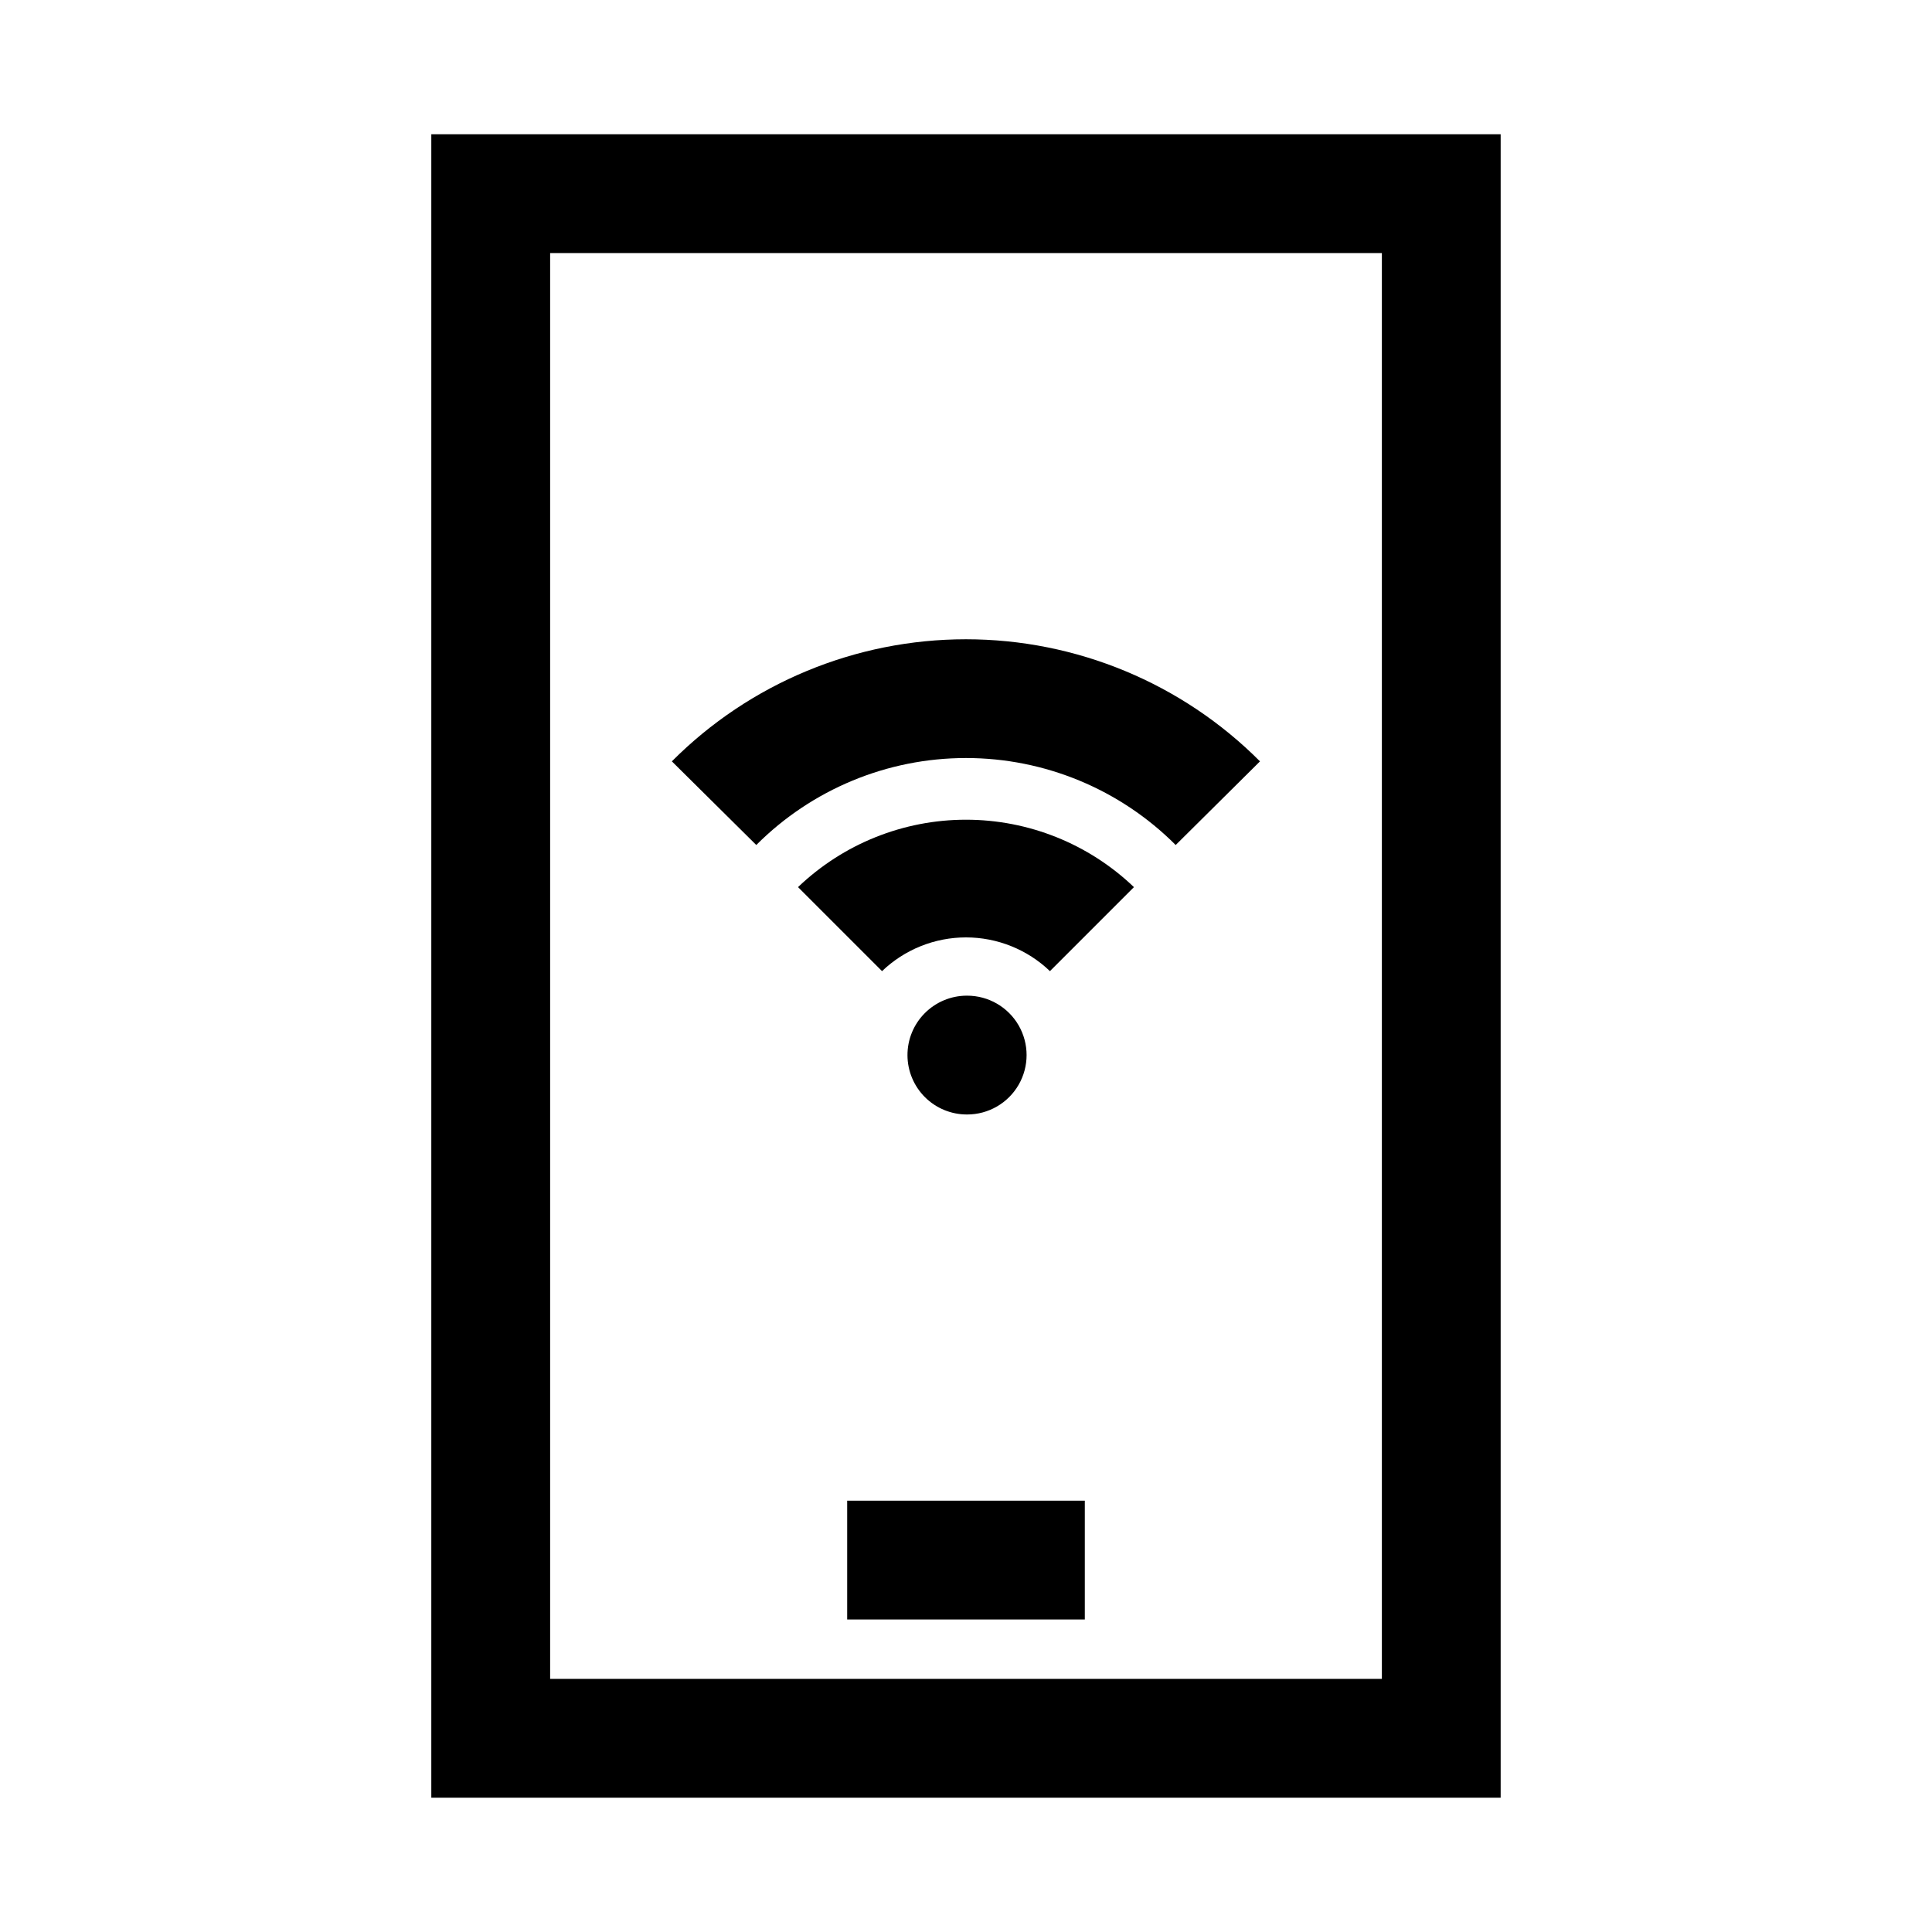
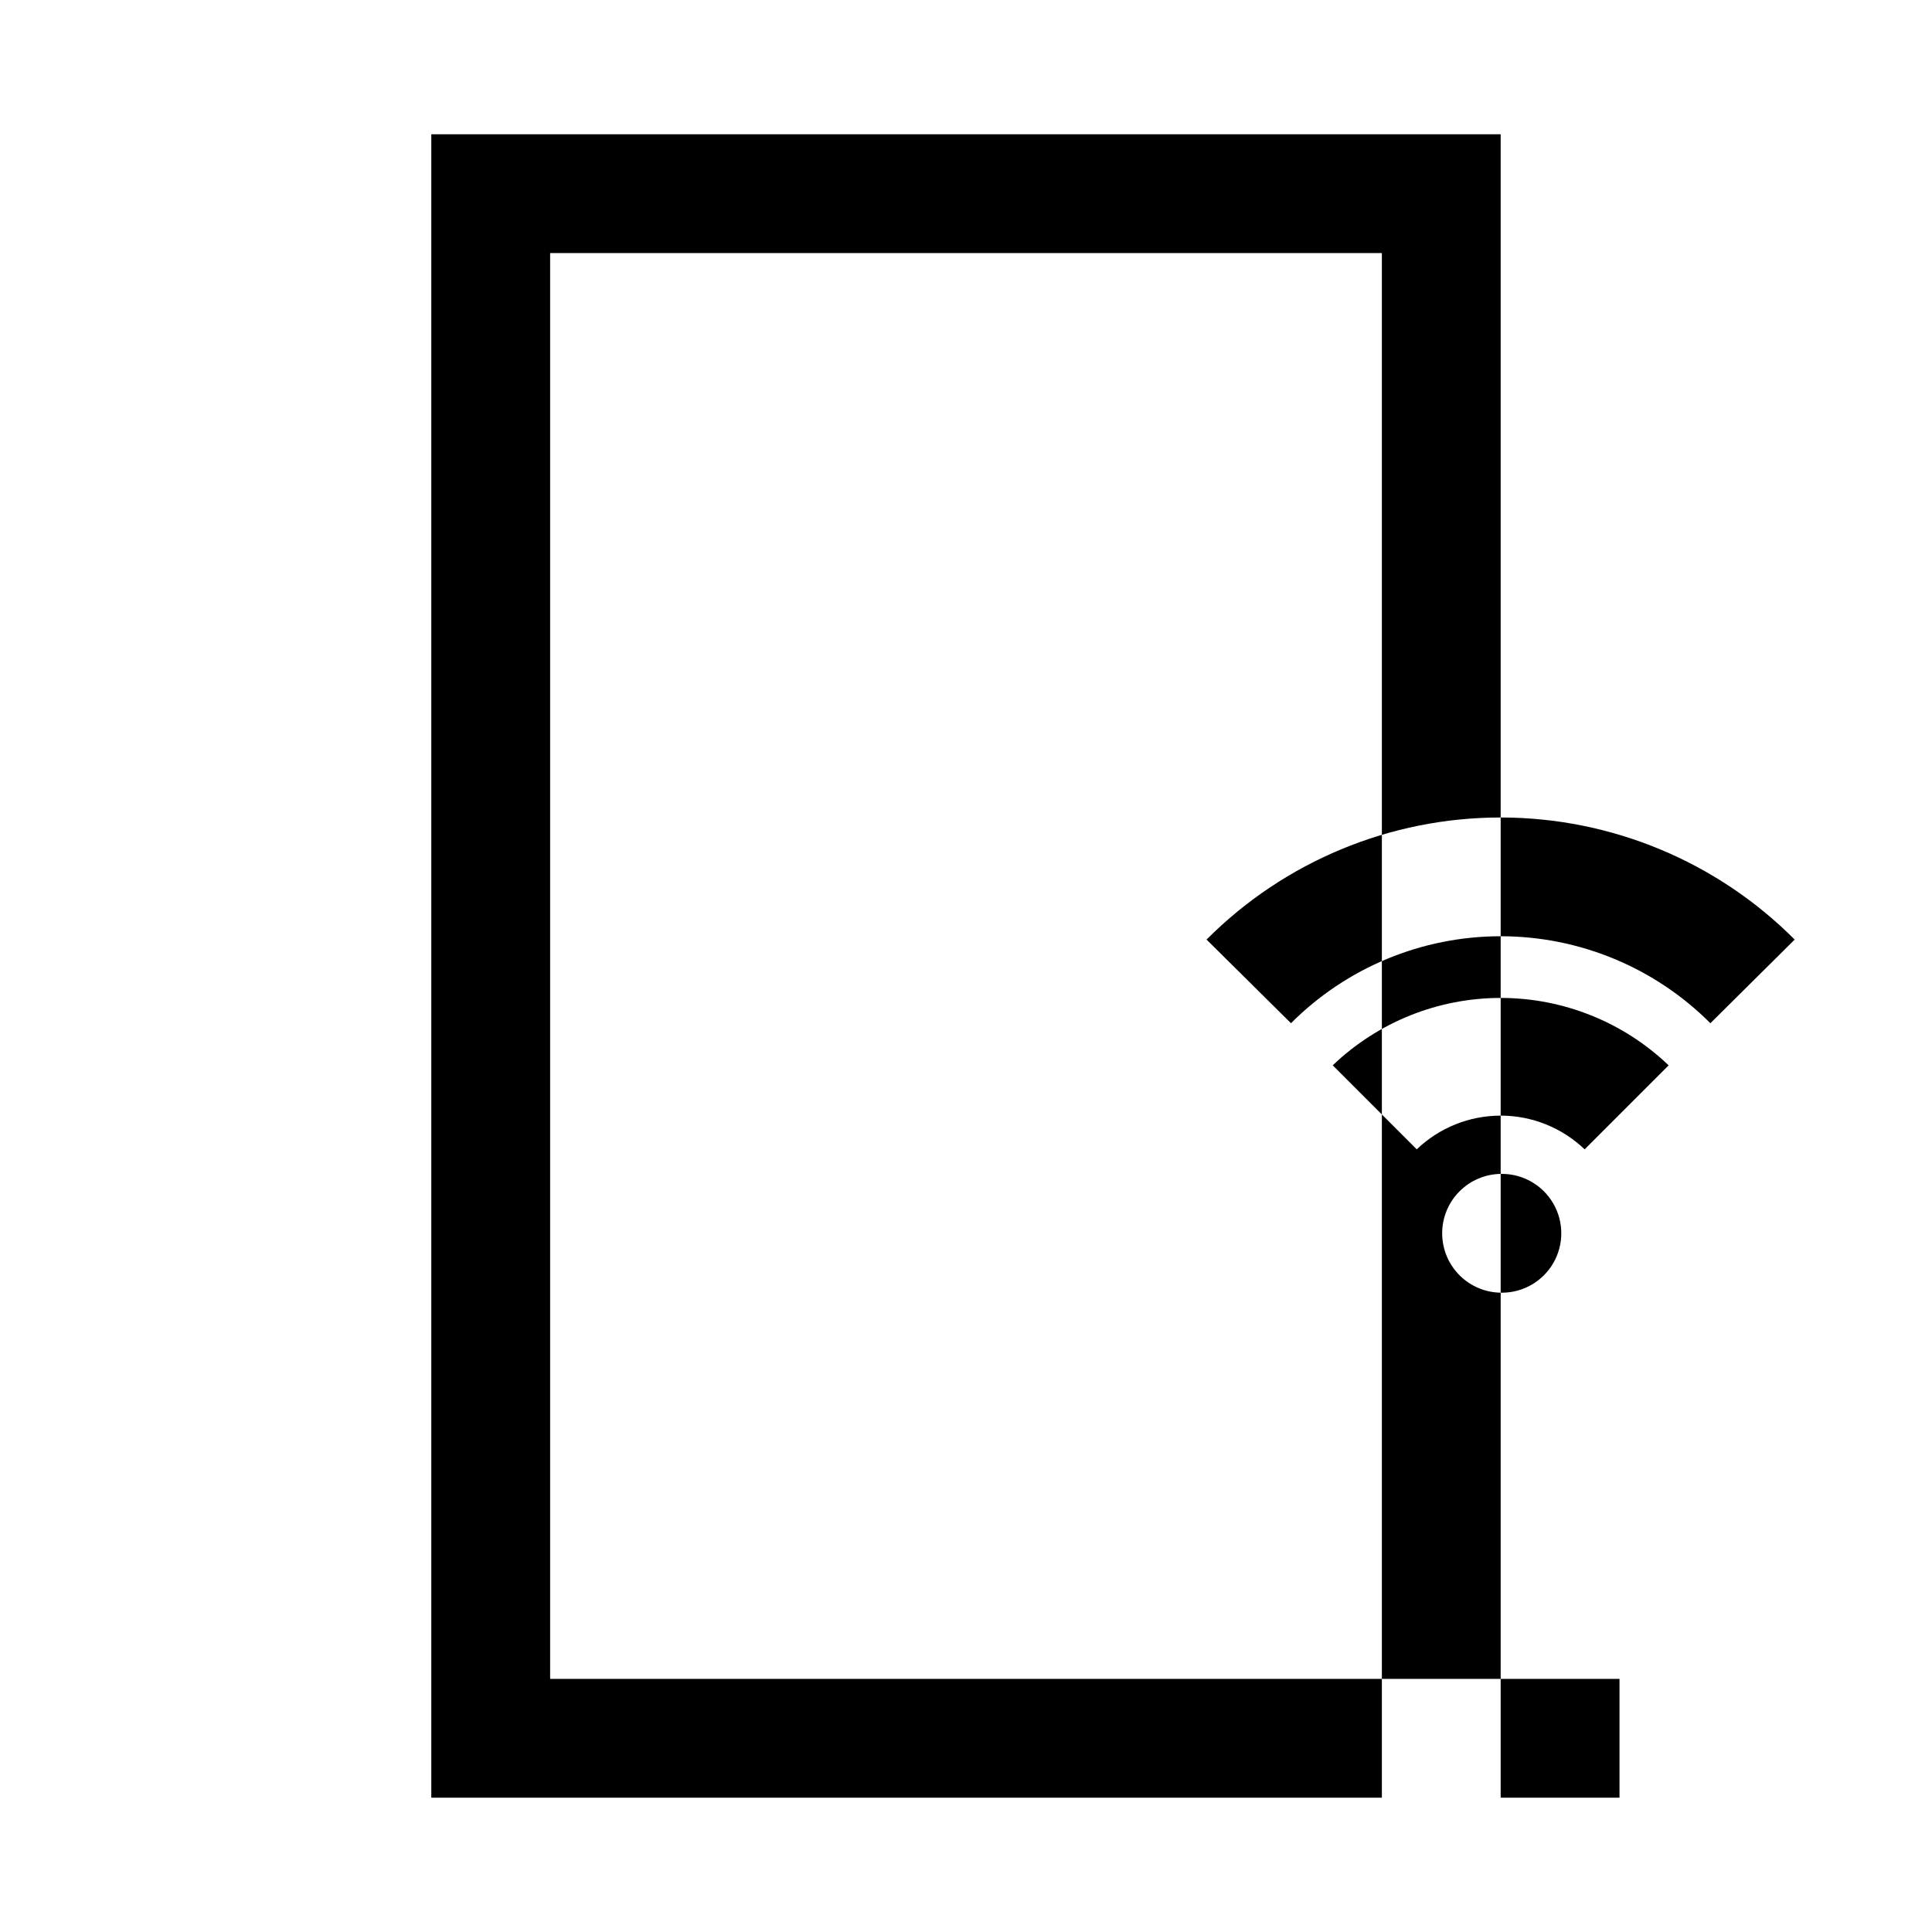
<svg xmlns="http://www.w3.org/2000/svg" fill="#000000" width="800px" height="800px" version="1.1" viewBox="144 144 512 512">
-   <path d="m258.3 179.58v440.83h283.39v-440.83zm251.91 409.34h-220.42v-377.86h220.42zm-141.7-47.23h62.977v31.488h-62.977zm31.805-102.34h-0.004c-4.176 0.02-8.188-1.617-11.156-4.555-2.965-2.941-4.644-6.938-4.664-11.113-0.023-4.172 1.617-8.188 4.555-11.152 2.938-2.969 6.934-4.648 11.109-4.668h0.156c5.625 0 10.824 3 13.637 7.871 2.812 4.871 2.812 10.875 0 15.746-2.812 4.871-8.012 7.871-13.637 7.871zm44.195-60.254-22.262 22.262h-0.004c-5.988-5.734-13.957-8.938-22.246-8.938-8.293 0-16.262 3.203-22.246 8.938l-22.262-22.262h-0.004c11.984-11.465 27.926-17.863 44.512-17.863 16.582 0 32.527 6.398 44.508 17.863zm-100.09-11.164-22.371-22.168-0.004 0.004c20.645-20.715 48.688-32.355 77.934-32.355 29.242 0 57.285 11.641 77.93 32.355l-22.34 22.168c-14.73-14.758-34.727-23.051-55.574-23.051-20.852 0-40.848 8.293-55.578 23.051z" />
+   <path d="m258.3 179.58v440.83h283.39v-440.83zm251.91 409.34h-220.42v-377.86h220.42zh62.977v31.488h-62.977zm31.805-102.34h-0.004c-4.176 0.02-8.188-1.617-11.156-4.555-2.965-2.941-4.644-6.938-4.664-11.113-0.023-4.172 1.617-8.188 4.555-11.152 2.938-2.969 6.934-4.648 11.109-4.668h0.156c5.625 0 10.824 3 13.637 7.871 2.812 4.871 2.812 10.875 0 15.746-2.812 4.871-8.012 7.871-13.637 7.871zm44.195-60.254-22.262 22.262h-0.004c-5.988-5.734-13.957-8.938-22.246-8.938-8.293 0-16.262 3.203-22.246 8.938l-22.262-22.262h-0.004c11.984-11.465 27.926-17.863 44.512-17.863 16.582 0 32.527 6.398 44.508 17.863zm-100.09-11.164-22.371-22.168-0.004 0.004c20.645-20.715 48.688-32.355 77.934-32.355 29.242 0 57.285 11.641 77.93 32.355l-22.34 22.168c-14.73-14.758-34.727-23.051-55.574-23.051-20.852 0-40.848 8.293-55.578 23.051z" />
</svg>